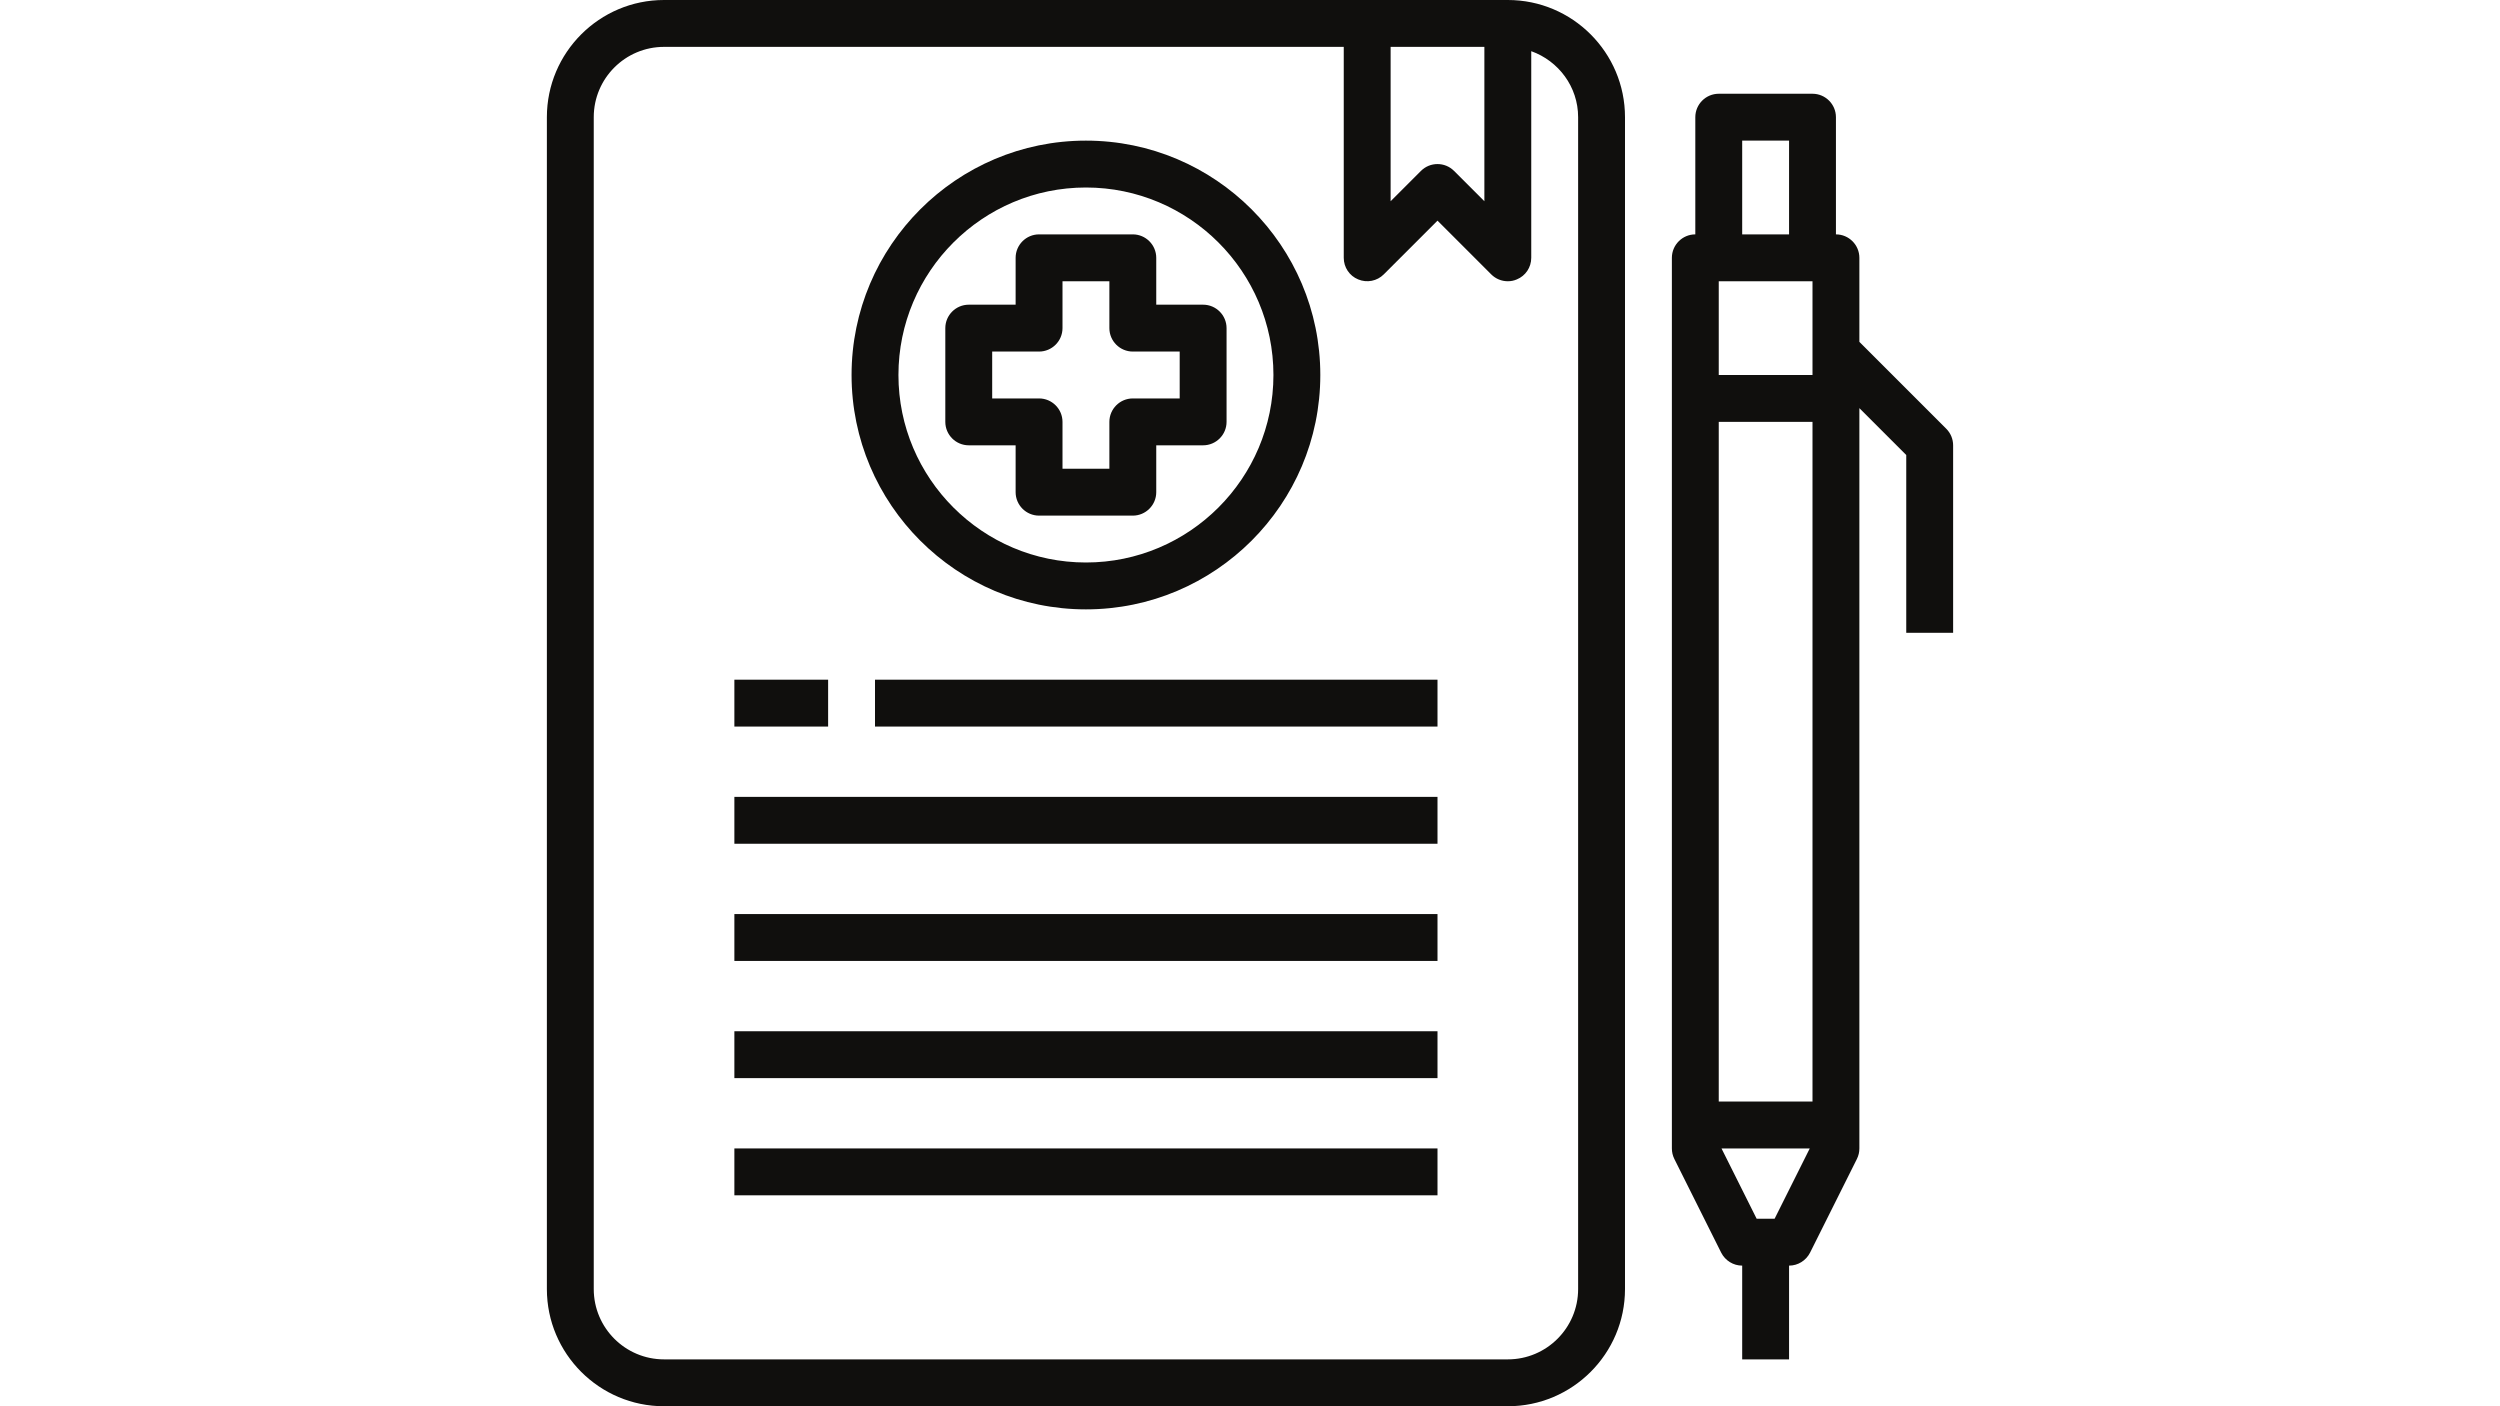
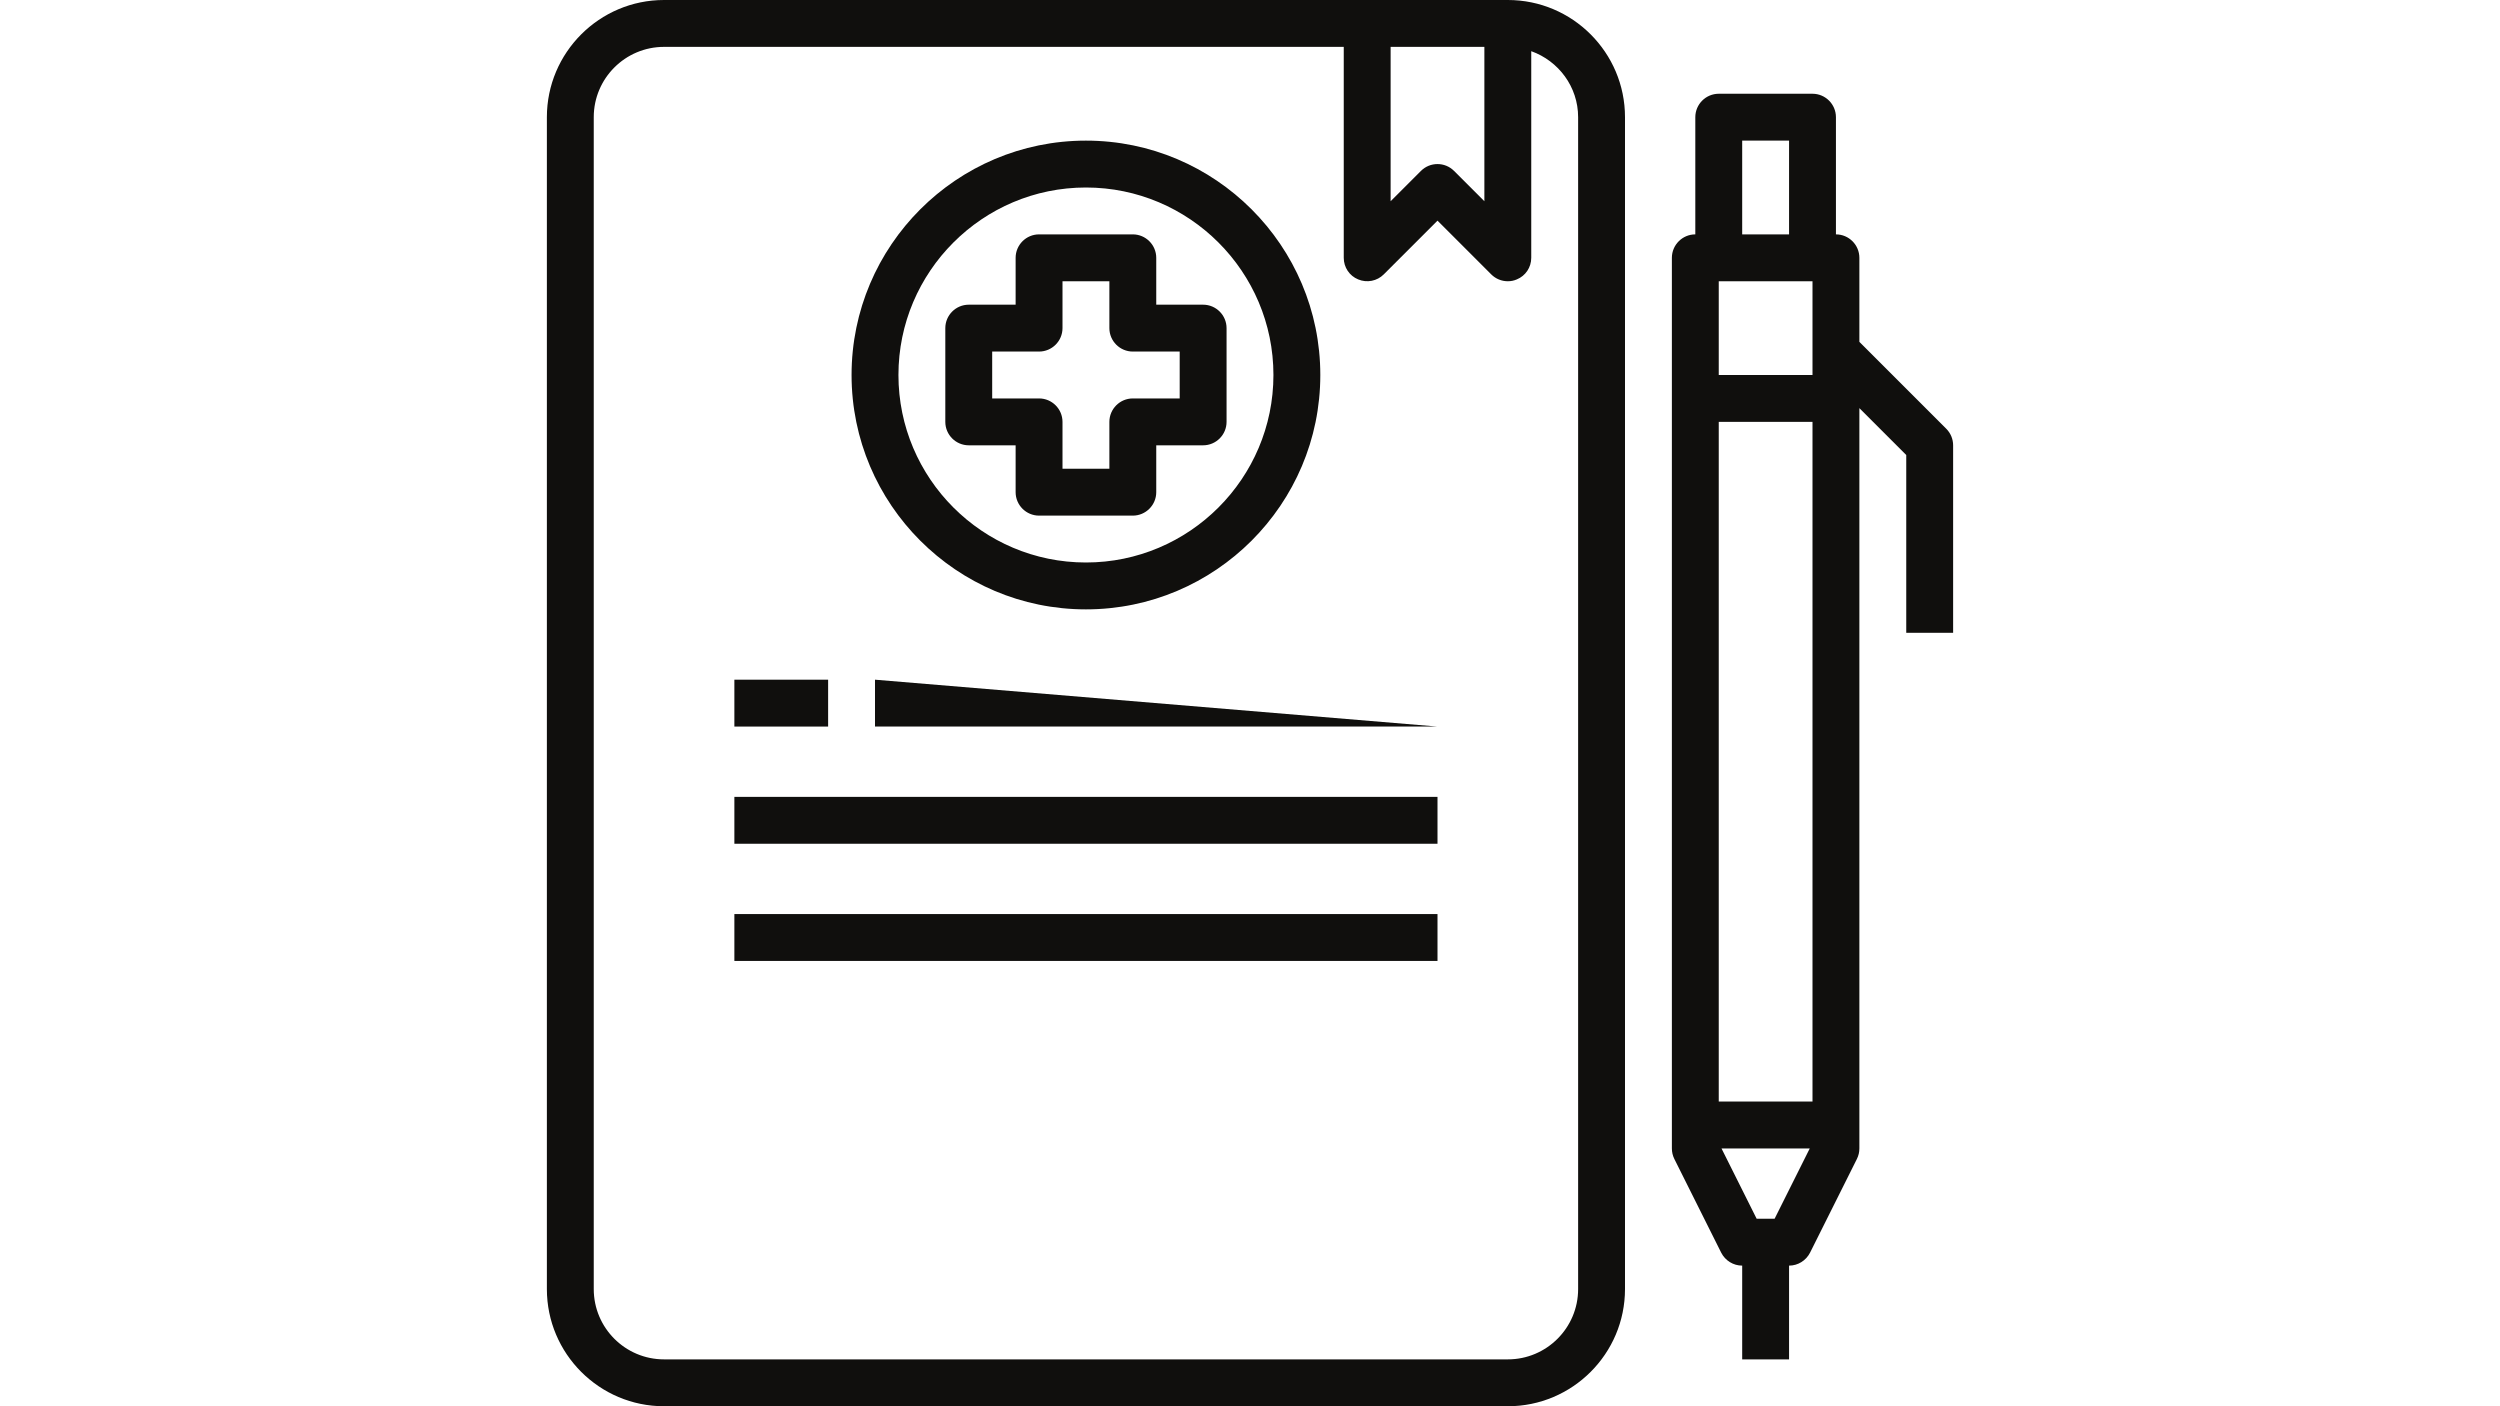
<svg xmlns="http://www.w3.org/2000/svg" width="1920" zoomAndPan="magnify" viewBox="0 0 1440 810" height="1080" preserveAspectRatio="xMidYMid meet" version="1.0">
  <path fill="#100f0d" d="M 909 742.5 C 909 764.859 890.859 783 868.5 783 L 382.5 783 C 360.141 783 342 764.859 342 742.5 L 342 67.5 C 342 45.141 360.141 27 382.5 27 L 774 27 L 774 148.5 C 774 153.984 777.27 158.891 782.332 160.945 C 787.395 163.055 793.195 161.895 797.043 158.047 L 828 127.09 L 858.953 158.047 C 861.539 160.629 864.965 162 868.5 162 C 870.238 162 871.98 161.684 873.668 160.945 C 878.73 158.891 882 153.984 882 148.5 L 882 29.48 C 897.66 35.07 909 49.941 909 67.5 Z M 855 27 L 855 115.91 L 837.543 98.457 C 834.906 95.82 831.48 94.5 828 94.5 C 824.52 94.5 821.09 95.82 818.453 98.457 L 801 115.91 L 801 27 Z M 868.5 0 L 382.5 0 C 345.27 0 315 30.27 315 67.5 L 315 742.5 C 315 779.73 345.27 810 382.5 810 L 868.5 810 C 905.73 810 936 779.73 936 742.5 L 936 67.5 C 936 30.27 905.73 0 868.5 0 " fill-opacity="1" fill-rule="nonzero" />
  <path fill="#100f0d" d="M 1022.168 702 L 1011.832 702 L 991.582 661.5 L 1042.418 661.5 Z M 1003.5 81 L 1030.5 81 L 1030.5 135 L 1003.5 135 Z M 990 216 L 990 162 L 1044 162 L 1044 216 Z M 990 634.5 L 990 243 L 1044 243 L 1044 634.5 Z M 1121.043 246.957 L 1071 196.91 L 1071 148.5 C 1071 141.066 1064.934 135 1057.5 135 L 1057.5 67.5 C 1057.5 60.066 1051.434 54 1044 54 L 990 54 C 982.562 54 976.5 60.066 976.5 67.5 L 976.5 135 C 969.062 135 963 141.066 963 148.5 L 963 661.5 C 963 663.609 963.473 665.664 964.422 667.562 L 991.422 721.562 C 993.742 726.098 998.383 729 1003.5 729 L 1003.5 783 L 1030.5 783 L 1030.5 729 C 1035.613 729 1040.254 726.098 1042.574 721.562 L 1069.574 667.562 C 1070.523 665.664 1071 663.609 1071 661.5 L 1071 235.09 L 1098 262.09 L 1098 364.5 L 1125 364.5 L 1125 256.5 C 1125 252.914 1123.574 249.488 1121.043 246.957 " fill-opacity="1" fill-rule="nonzero" />
  <path fill="#100f0d" d="M 625.5 108 C 685.035 108 733.5 156.465 733.5 216 C 733.5 275.539 685.035 324 625.5 324 C 565.961 324 517.5 275.539 517.5 216 C 517.5 156.465 565.961 108 625.5 108 Z M 625.5 351 C 699.961 351 760.5 290.461 760.5 216 C 760.5 141.539 699.961 81 625.5 81 C 551.039 81 490.5 141.539 490.5 216 C 490.5 290.461 551.039 351 625.5 351 " fill-opacity="1" fill-rule="nonzero" />
  <path fill="#100f0d" d="M 571.5 202.5 L 598.5 202.5 C 605.934 202.5 612 196.438 612 189 L 612 162 L 639 162 L 639 189 C 639 196.438 645.062 202.5 652.5 202.5 L 679.5 202.5 L 679.5 229.5 L 652.5 229.5 C 645.062 229.5 639 235.566 639 243 L 639 270 L 612 270 L 612 243 C 612 235.566 605.934 229.5 598.5 229.5 L 571.5 229.5 Z M 585 256.5 L 585 283.5 C 585 290.938 591.062 297 598.5 297 L 652.5 297 C 659.934 297 666 290.938 666 283.5 L 666 256.5 L 693 256.5 C 700.434 256.5 706.5 250.438 706.5 243 L 706.5 189 C 706.5 181.566 700.434 175.5 693 175.5 L 666 175.5 L 666 148.5 C 666 141.066 659.934 135 652.5 135 L 598.5 135 C 591.062 135 585 141.066 585 148.5 L 585 175.5 L 558 175.5 C 550.562 175.5 544.5 181.566 544.5 189 L 544.5 243 C 544.5 250.438 550.562 256.5 558 256.5 L 585 256.5 " fill-opacity="1" fill-rule="nonzero" />
  <path fill="#100f0d" d="M 477 391.5 L 423 391.5 L 423 418.5 L 477 418.5 L 477 391.5 " fill-opacity="1" fill-rule="nonzero" />
-   <path fill="#100f0d" d="M 504 418.5 L 828 418.5 L 828 391.5 L 504 391.5 L 504 418.5 " fill-opacity="1" fill-rule="nonzero" />
+   <path fill="#100f0d" d="M 504 418.5 L 828 418.5 L 504 391.5 L 504 418.5 " fill-opacity="1" fill-rule="nonzero" />
  <path fill="#100f0d" d="M 423 486 L 828 486 L 828 459 L 423 459 L 423 486 " fill-opacity="1" fill-rule="nonzero" />
  <path fill="#100f0d" d="M 423 553.5 L 828 553.5 L 828 526.5 L 423 526.5 L 423 553.5 " fill-opacity="1" fill-rule="nonzero" />
-   <path fill="#100f0d" d="M 423 621 L 828 621 L 828 594 L 423 594 L 423 621 " fill-opacity="1" fill-rule="nonzero" />
-   <path fill="#100f0d" d="M 423 688.5 L 828 688.5 L 828 661.5 L 423 661.5 L 423 688.5 " fill-opacity="1" fill-rule="nonzero" />
</svg>